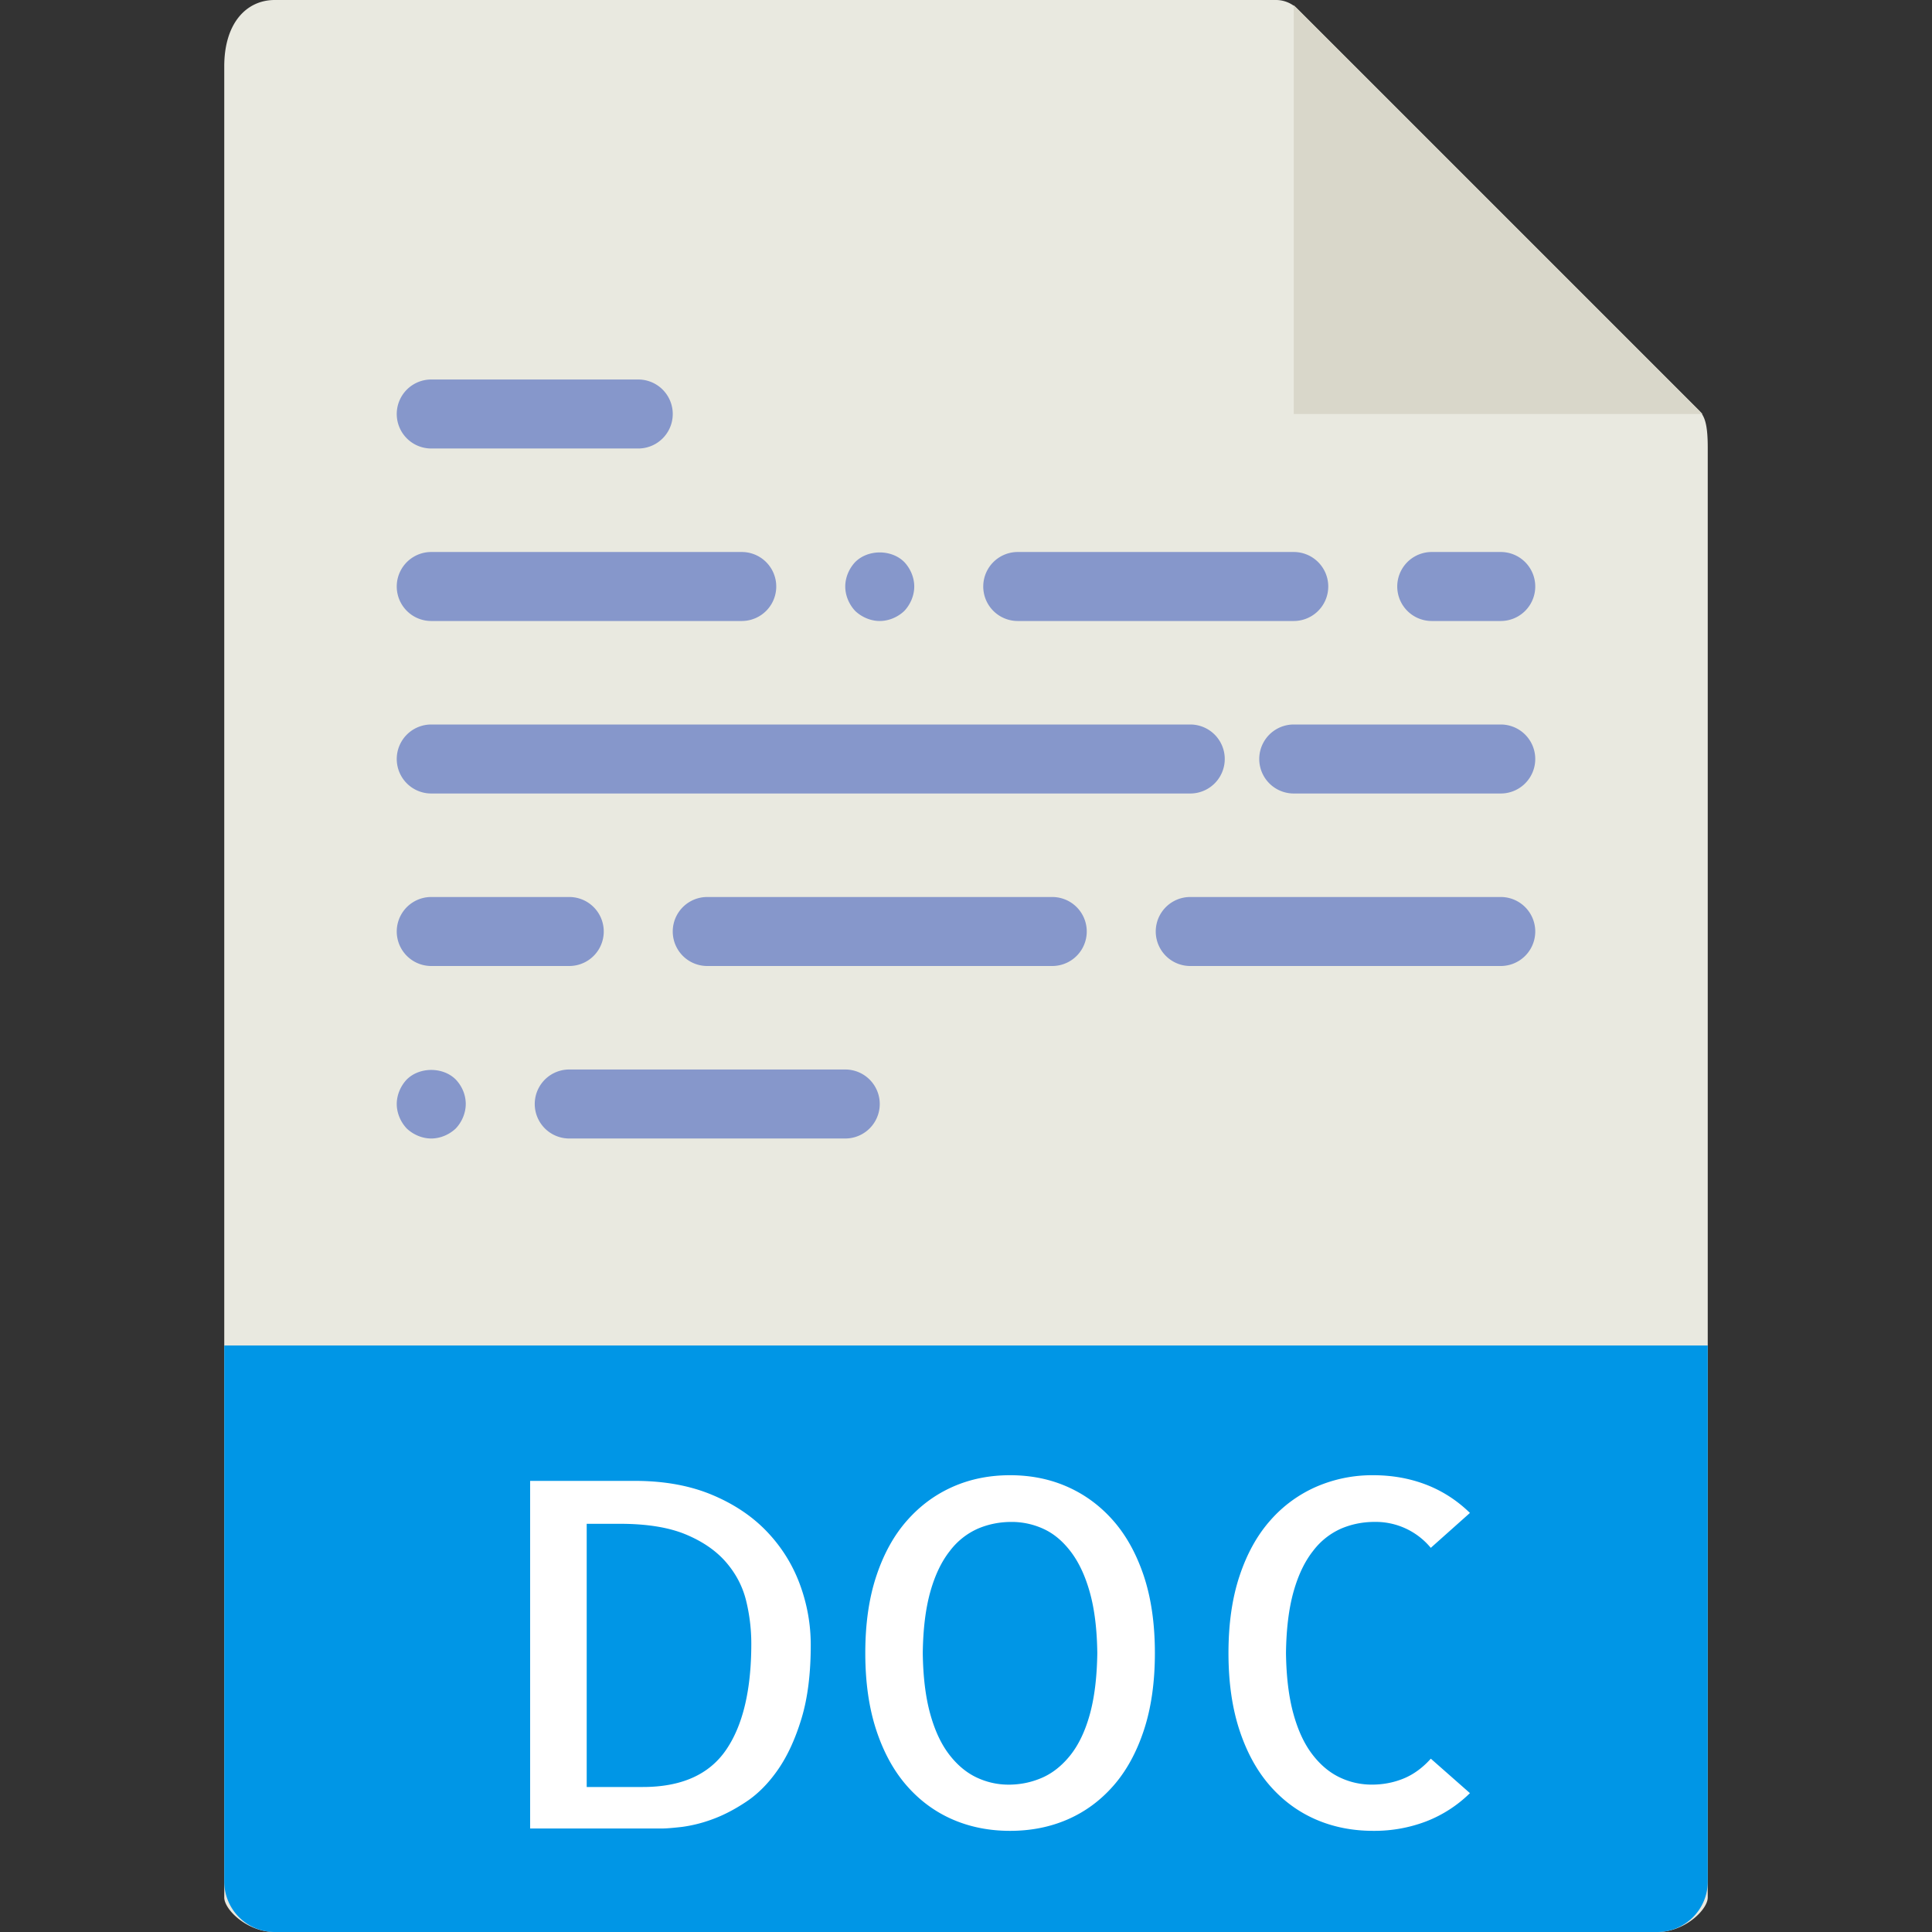
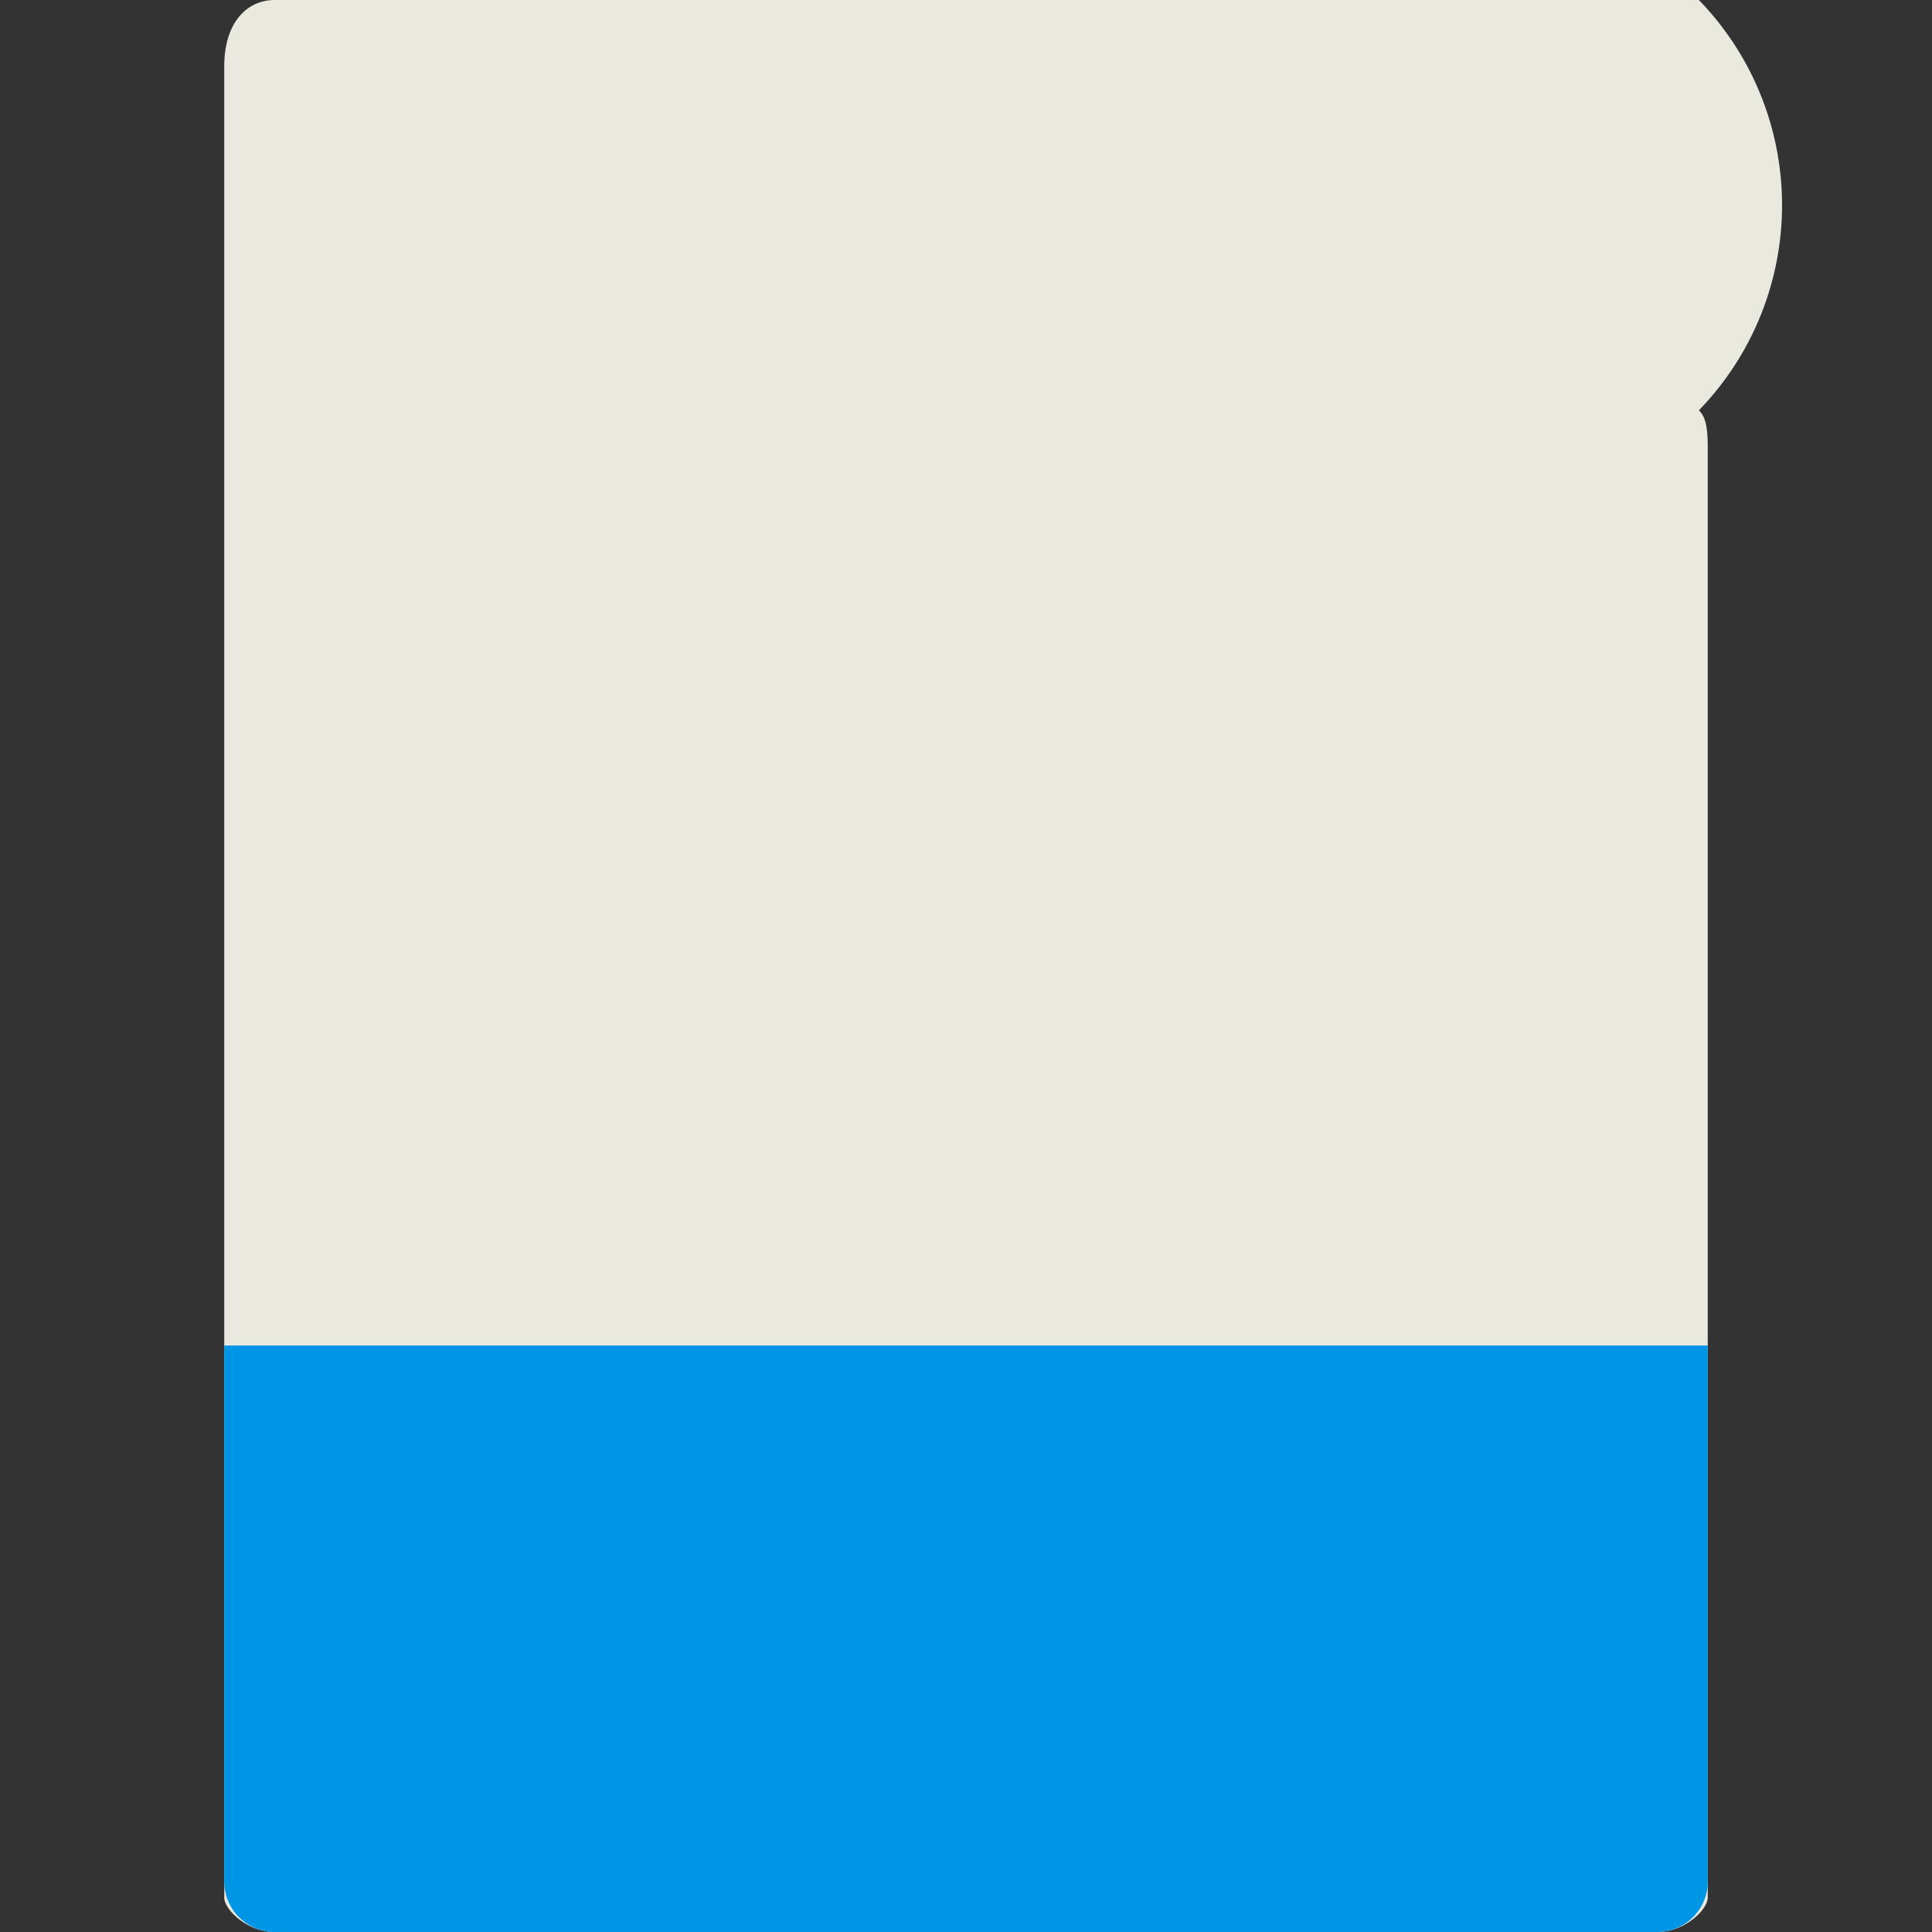
<svg xmlns="http://www.w3.org/2000/svg" viewBox="0 0 56 56">
  <rect x="0" y="0" width="56" height="56" fill="#333333" stroke="none" />
-   <path d="M36.985 0H7.963C7.155 0 6.5.655 6.5 1.926V55c0 .345.655 1 1.463 1h40.074c.808 0 1.463-.655 1.463-1V12.978c0-.696-.093-.92-.257-1.085L37.607.257A.884.884 0 0 0 36.985 0z" fill="#e9e9e0" />
-   <path fill="#d9d7ca" d="M37.5.151V12h11.849z" />
-   <path d="M18.5 13h-6a1 1 0 0 1 0-2h6a1 1 0 0 1 0 2zM21.5 18h-9a1 1 0 0 1 0-2h9a1 1 0 0 1 0 2zM25.5 18c-.26 0-.52-.11-.71-.29-.18-.19-.29-.45-.29-.71 0-.26.11-.52.29-.71.37-.37 1.05-.37 1.42 0 .18.19.29.45.29.71 0 .26-.11.52-.29.71-.19.18-.45.29-.71.29zM37.5 18h-8a1 1 0 0 1 0-2h8a1 1 0 0 1 0 2zM12.5 33c-.26 0-.52-.11-.71-.29-.18-.19-.29-.45-.29-.71 0-.26.11-.52.29-.71.37-.37 1.05-.37 1.42 0 .18.19.29.44.29.71 0 .26-.11.52-.29.71-.19.18-.45.29-.71.29zM24.5 33h-8a1 1 0 0 1 0-2h8a1 1 0 0 1 0 2zM43.5 18h-2a1 1 0 0 1 0-2h2a1 1 0 0 1 0 2zM34.5 23h-22a1 1 0 0 1 0-2h22a1 1 0 0 1 0 2zM43.5 23h-6a1 1 0 0 1 0-2h6a1 1 0 0 1 0 2zM16.5 28h-4a1 1 0 0 1 0-2h4a1 1 0 0 1 0 2zM30.5 28h-10a1 1 0 0 1 0-2h10a1 1 0 0 1 0 2zM43.5 28h-9a1 1 0 0 1 0-2h9a1 1 0 0 1 0 2z" fill="#8697cb" />
+   <path d="M36.985 0H7.963C7.155 0 6.5.655 6.5 1.926V55c0 .345.655 1 1.463 1h40.074c.808 0 1.463-.655 1.463-1V12.978c0-.696-.093-.92-.257-1.085A.884.884 0 0 0 36.985 0z" fill="#e9e9e0" />
  <path d="M48.037 56H7.963A1.463 1.463 0 0 1 6.5 54.537V39h43v15.537c0 .808-.655 1.463-1.463 1.463z" fill="#0096e6" />
  <g fill="#fff">
-     <path d="M23.5 47.682c0 .829-.089 1.538-.267 2.126s-.403 1.08-.677 1.477-.581.709-.923.937-.672.398-.991.513a4.094 4.094 0 0 1-.875.219c-.264.03-.46.046-.587.046h-3.814V42.924H18.4c.848 0 1.593.135 2.235.403s1.176.627 1.6 1.073.74.955.95 1.524c.21.57.315 1.156.315 1.758zm-4.867 4.115c1.112 0 1.914-.355 2.406-1.066s.738-1.741.738-3.09c0-.419-.05-.834-.15-1.244-.101-.41-.294-.781-.581-1.114s-.677-.602-1.169-.807-1.13-.308-1.914-.308h-.957v7.629h1.627zM33.475 47.914c0 .848-.107 1.595-.321 2.242-.214.647-.511 1.185-.889 1.613-.378.429-.82.752-1.326.971s-1.06.328-1.661.328-1.155-.109-1.661-.328-.948-.542-1.326-.971c-.378-.429-.675-.966-.889-1.613-.214-.647-.321-1.395-.321-2.242s.107-1.593.321-2.235c.214-.643.51-1.178.889-1.606.378-.429.82-.754 1.326-.978s1.06-.335 1.661-.335 1.155.111 1.661.335.948.549 1.326.978c.378.429.674.964.889 1.606.213.642.321 1.387.321 2.235zm-4.239 3.815c.337 0 .658-.066.964-.198.305-.132.579-.349.82-.649.241-.301.431-.695.567-1.183s.209-1.082.219-1.784c-.009-.684-.08-1.265-.212-1.743-.132-.479-.314-.873-.547-1.183s-.497-.533-.793-.67a2.203 2.203 0 0 0-.937-.205c-.337 0-.659.063-.964.191a2.065 2.065 0 0 0-.82.649c-.242.306-.431.699-.567 1.183s-.21 1.075-.219 1.777c.009.684.08 1.267.212 1.75.132.483.314.877.547 1.183s.497.528.793.67c.297.141.609.212.937.212zM42.607 51.975a3.73 3.73 0 0 1-1.271.82 4.212 4.212 0 0 1-1.531.273c-.602 0-1.155-.109-1.661-.328s-.948-.542-1.326-.971c-.378-.429-.675-.966-.889-1.613-.214-.647-.321-1.395-.321-2.242s.107-1.593.321-2.235c.214-.643.51-1.178.889-1.606a3.78 3.78 0 0 1 1.333-.978 4.069 4.069 0 0 1 1.654-.335c.547 0 1.057.091 1.531.273.474.183.897.456 1.271.82l-1.135 1.012a2.072 2.072 0 0 0-1.627-.752c-.337 0-.659.063-.964.191a2.065 2.065 0 0 0-.82.649c-.242.306-.431.699-.567 1.183s-.21 1.075-.219 1.777c.009.684.08 1.267.212 1.75.132.483.314.877.547 1.183s.497.528.793.67c.296.142.608.212.937.212s.636-.06.923-.178.549-.31.786-.574l1.134.999z" />
-   </g>
+     </g>
</svg>